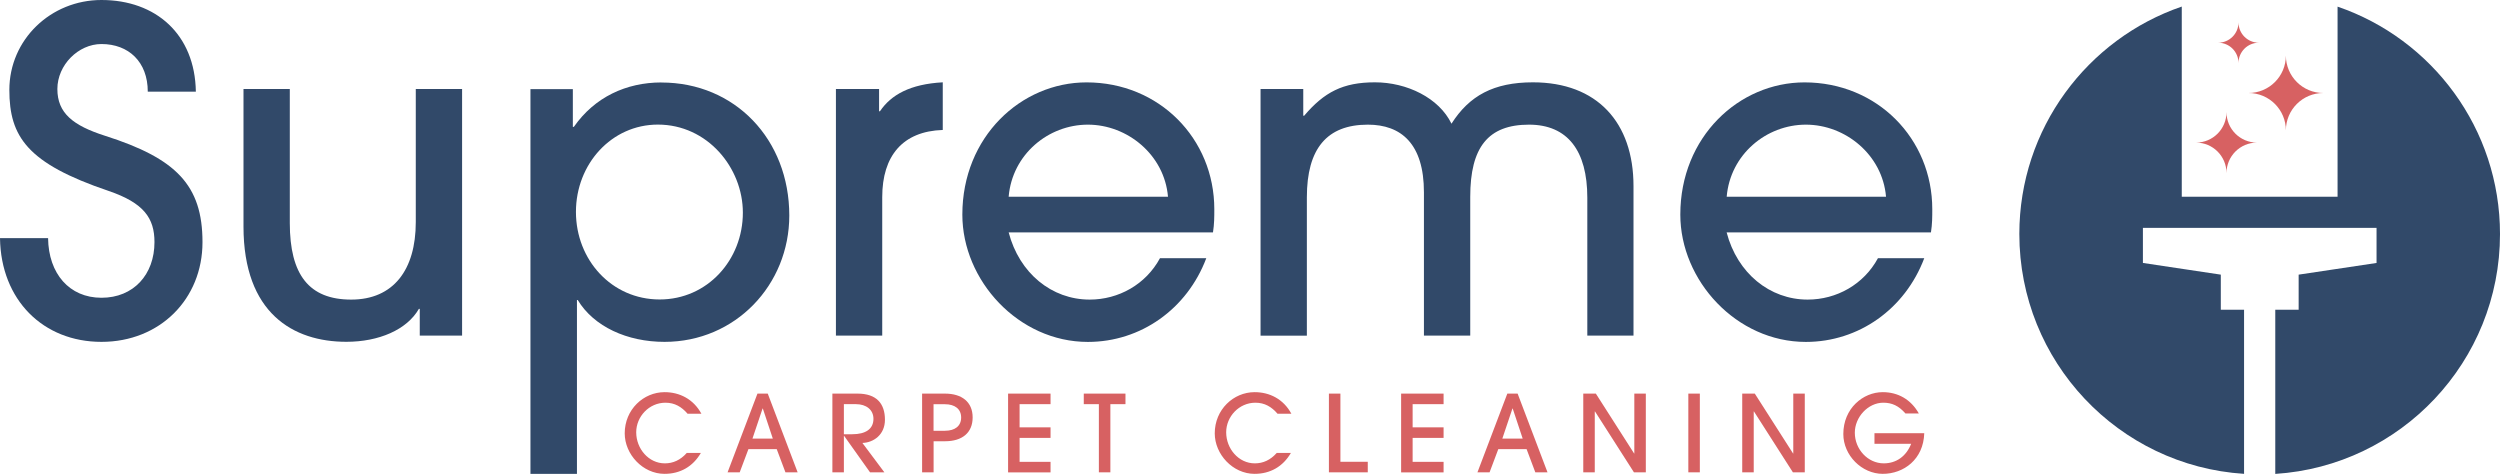
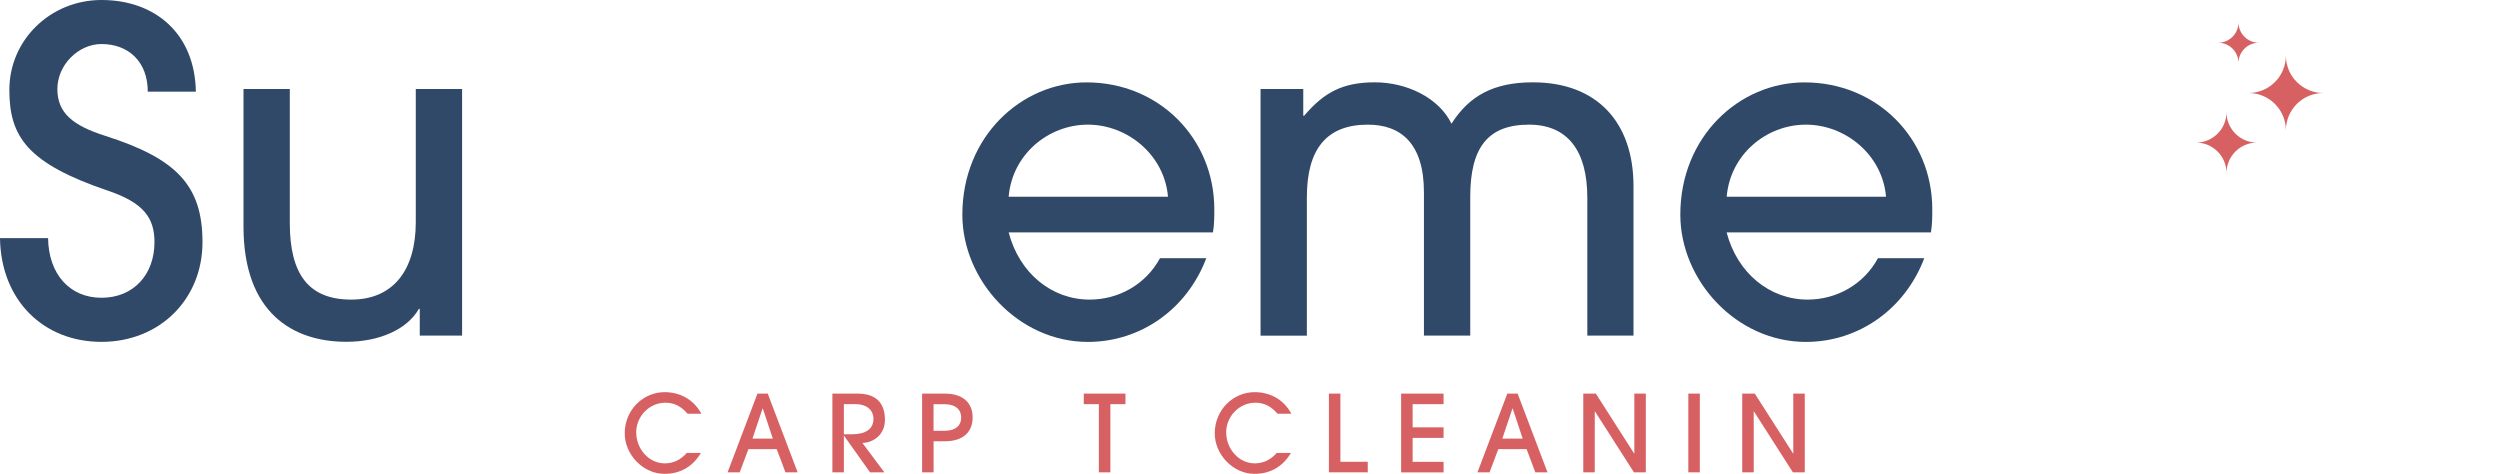
<svg xmlns="http://www.w3.org/2000/svg" id="Layer_2" data-name="Layer 2" viewBox="0 0 395.7 75">
  <defs>
    <style>
      .cls-1 {
        fill: #d76162;
      }

      .cls-2 {
        fill: #314969;
      }
    </style>
  </defs>
  <g id="Layer_1-2" data-name="Layer 1">
    <g>
      <g>
        <path class="cls-2" d="M23.39,14.51c0-4.72-3.03-7.54-7.33-7.54-3.66,0-6.98,3.31-6.98,7.12s2.47,5.78,7.54,7.4c11.27,3.59,15.43,7.82,15.43,16.84s-6.76,15.78-15.99,15.78S.14,47.49,0,37.69H7.61c.07,5.64,3.38,9.44,8.45,9.44s8.39-3.66,8.39-8.81c0-3.8-1.69-6.2-7.26-8.1C4.3,25.86,1.48,21.63,1.48,14.23,1.48,6.27,8.03,0,16.06,0c8.6,0,14.8,5.42,14.94,14.51h-7.61Z" />
        <path class="cls-2" d="M66.44,53.12v-4.23h-.14c-1.9,3.31-6.34,5.21-11.48,5.21-8.39,0-16.28-4.51-16.28-18.25V14.09h7.33v21.21c0,8.17,3.03,12.12,9.72,12.12s10.22-4.72,10.22-12.26V14.09h7.33V53.12h-6.69Z" />
-         <path class="cls-2" d="M104.69,13.05c-5.57,0-10.57,2.32-13.86,7.03h-.16v-5.97h-6.71v60.89h7.36v-27.52h.12c2.56,4.23,7.84,6.63,13.74,6.63,11.22,0,19.75-9.02,19.75-20,0-12.07-8.62-21.05-20.24-21.05Zm-.28,34.35c-7.6,0-13.25-6.26-13.25-13.86s5.65-13.82,12.97-13.82c7.84,0,13.45,6.83,13.45,13.94,0,7.48-5.61,13.74-13.17,13.74Z" />
-         <path class="cls-2" d="M132.31,53.12V14.09h6.83v3.52h.14c1.76-2.61,4.79-4.3,9.94-4.58v7.54c-6.34,.21-9.58,4.09-9.58,10.64v21.91h-7.33Z" />
        <path class="cls-2" d="M159.65,36.78c1.69,6.48,6.83,10.64,12.82,10.64,4.58,0,8.88-2.39,11.13-6.55h7.33c-3.03,8.03-10.36,13.25-18.74,13.25-10.99,0-19.87-9.72-19.87-20.15,0-12.33,9.3-20.93,19.66-20.93,11.48,0,20.22,8.88,20.22,20.08,0,1.2,0,2.33-.21,3.66h-32.34Zm25.22-5.64c-.56-6.62-6.41-11.41-12.68-11.41s-11.98,4.72-12.54,11.41h25.22Z" />
        <path class="cls-2" d="M251.24,53.12V31.28c0-7.4-3.1-11.55-9.23-11.55-6.48,0-9.3,3.59-9.3,11.41v21.98h-7.33V30.44c0-7.68-3.6-10.71-8.88-10.71-6.48,0-9.65,3.8-9.65,11.49v21.91h-7.33V14.09h6.76v4.23h.14c3.17-3.73,6.13-5.29,11.2-5.29s10.15,2.47,12.12,6.55c2.82-4.44,6.69-6.55,12.89-6.55,10.15,0,15.92,6.34,15.92,16.42v23.67h-7.33Z" />
        <path class="cls-2" d="M273.29,36.78c1.69,6.48,6.84,10.64,12.82,10.64,4.58,0,8.88-2.39,11.13-6.55h7.33c-3.03,8.03-10.36,13.25-18.74,13.25-10.99,0-19.87-9.72-19.87-20.15,0-12.33,9.3-20.93,19.66-20.93,11.48,0,20.22,8.88,20.22,20.08,0,1.2,0,2.33-.21,3.66h-32.34Zm25.23-5.64c-.56-6.62-6.41-11.41-12.68-11.41s-11.98,4.72-12.54,11.41h25.23Z" />
      </g>
      <g>
        <path class="cls-1" d="M110.94,71.68c-1.26,2.17-3.27,3.32-5.76,3.32-3.45,0-6.3-3.1-6.3-6.41,0-3.76,2.96-6.52,6.31-6.52,2.36,0,4.56,1.08,5.83,3.42h-2.19c-.94-1.1-2.04-1.75-3.5-1.75-2.61,0-4.63,2.21-4.63,4.68,0,2.61,1.97,4.92,4.53,4.92,1.3,0,2.46-.51,3.47-1.65h2.24Z" />
        <path class="cls-1" d="M124.32,74.76l-1.38-3.67h-4.48l-1.38,3.67h-1.92l4.73-12.46h1.63l4.73,12.46h-1.94Zm-3.59-10.1h-.03l-1.6,4.76h3.22l-1.58-4.76Z" />
        <path class="cls-1" d="M137.71,74.76l-4.11-5.78h-.03v5.78h-1.82v-12.46h3.99c3,0,4.33,1.58,4.33,4.14,0,2.38-1.82,3.62-3.57,3.67l3.48,4.65h-2.27Zm-2.81-6.03c2.12,0,3.35-.83,3.35-2.44,0-1.43-1.14-2.32-2.76-2.32h-1.92v4.76h1.33Z" />
        <path class="cls-1" d="M145.95,74.76v-12.46h3.62c2.68,0,4.38,1.33,4.38,3.77s-1.67,3.77-4.36,3.77h-1.82v4.92h-1.82Zm3.62-6.58c1.6,0,2.56-.76,2.56-2.1s-.99-2.1-2.58-2.1h-1.79v4.21h1.8Z" />
-         <path class="cls-1" d="M159.56,74.76v-12.46h6.72v1.67h-4.9v3.67h4.9v1.67h-4.9v3.79h4.9v1.67h-6.72Z" />
        <path class="cls-1" d="M173.93,74.76v-10.79h-2.39v-1.67h6.6v1.67h-2.39v10.79h-1.82Z" />
        <path class="cls-1" d="M204.33,71.68c-1.26,2.17-3.27,3.32-5.76,3.32-3.45,0-6.3-3.1-6.3-6.41,0-3.76,2.96-6.52,6.31-6.52,2.36,0,4.56,1.08,5.82,3.42h-2.19c-.94-1.1-2.04-1.75-3.5-1.75-2.61,0-4.63,2.21-4.63,4.68,0,2.61,1.97,4.92,4.53,4.92,1.3,0,2.46-.51,3.47-1.65h2.24Z" />
        <path class="cls-1" d="M210.34,74.76v-12.46h1.82v10.79h4.33v1.67h-6.14Z" />
        <path class="cls-1" d="M221.77,74.76v-12.46h6.72v1.67h-4.9v3.67h4.9v1.67h-4.9v3.79h4.9v1.67h-6.72Z" />
        <path class="cls-1" d="M243.01,74.76l-1.38-3.67h-4.48l-1.38,3.67h-1.92l4.73-12.46h1.63l4.73,12.46h-1.94Zm-3.59-10.1h-.03l-1.6,4.76h3.22l-1.58-4.76Z" />
        <path class="cls-1" d="M258.62,74.76l-6.16-9.63h-.04v9.63h-1.82v-12.46h1.99l6.06,9.48h.03v-9.48h1.82v12.46h-1.88Z" />
        <path class="cls-1" d="M267.23,74.76v-12.46h1.82v12.46h-1.82Z" />
        <path class="cls-1" d="M283.78,74.76l-6.16-9.63h-.04v9.63h-1.82v-12.46h1.99l6.06,9.48h.03v-9.48h1.82v12.46h-1.88Z" />
-         <path class="cls-1" d="M296.69,70.24v-1.67h7.88c-.12,4.14-3.25,6.43-6.57,6.43s-6.24-2.93-6.24-6.3c0-4.04,3.1-6.63,6.24-6.63,2.39,0,4.45,1.13,5.71,3.37h-2.12c-1.06-1.21-2.12-1.7-3.5-1.7-2.43,0-4.51,2.29-4.51,4.75,0,2.63,2.07,4.85,4.58,4.85,1.97,0,3.55-1.1,4.34-3.1h-5.81Z" />
      </g>
    </g>
    <g>
-       <path class="cls-2" d="M355.19,49.01v25.99c-19.86-1.27-35.57-17.78-35.57-37.96,0-16.69,10.76-30.88,25.71-36V31.14h24.66V1.05c14.96,5.12,25.71,19.31,25.71,36,0,20.18-15.71,36.69-35.57,37.96v-25.99h3.7v-5.55l12.33-1.85v-5.55h-36.98v5.55l12.33,1.85v5.55h3.7Z" />
      <g>
        <path class="cls-1" d="M352.41,17.75c0,2.66,2.16,4.82,4.82,4.82-2.66,0-4.82,2.16-4.82,4.82,0-2.66-2.16-4.82-4.82-4.82,2.66,0,4.82-2.16,4.82-4.82Z" />
        <path class="cls-1" d="M361.81,8.8c0,3.27,2.65,5.92,5.92,5.92-3.27,0-5.92,2.65-5.92,5.92,0-3.27-2.65-5.92-5.92-5.92,3.27,0,5.92-2.65,5.92-5.92Z" />
        <path class="cls-1" d="M354.31,3.54c0,1.78,1.44,3.22,3.22,3.22-1.78,0-3.22,1.44-3.22,3.22,0-1.78-1.44-3.22-3.22-3.22,1.78,0,3.22-1.44,3.22-3.22Z" />
      </g>
    </g>
  </g>
</svg>